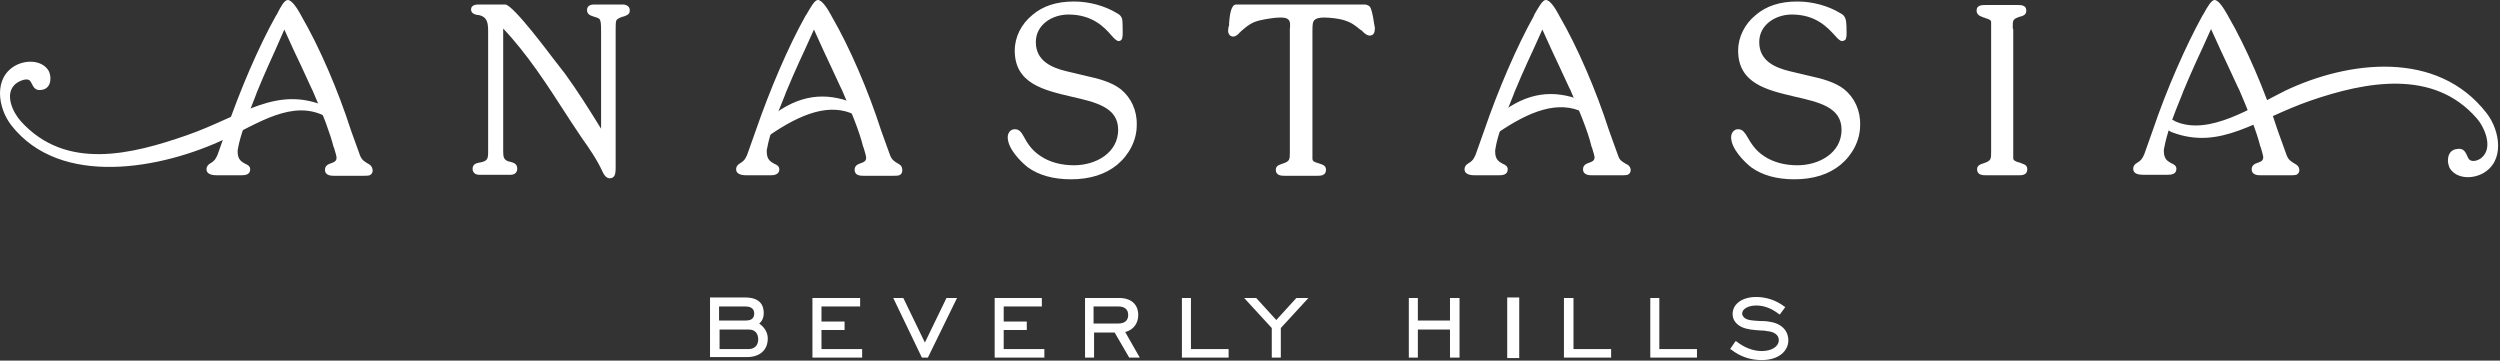
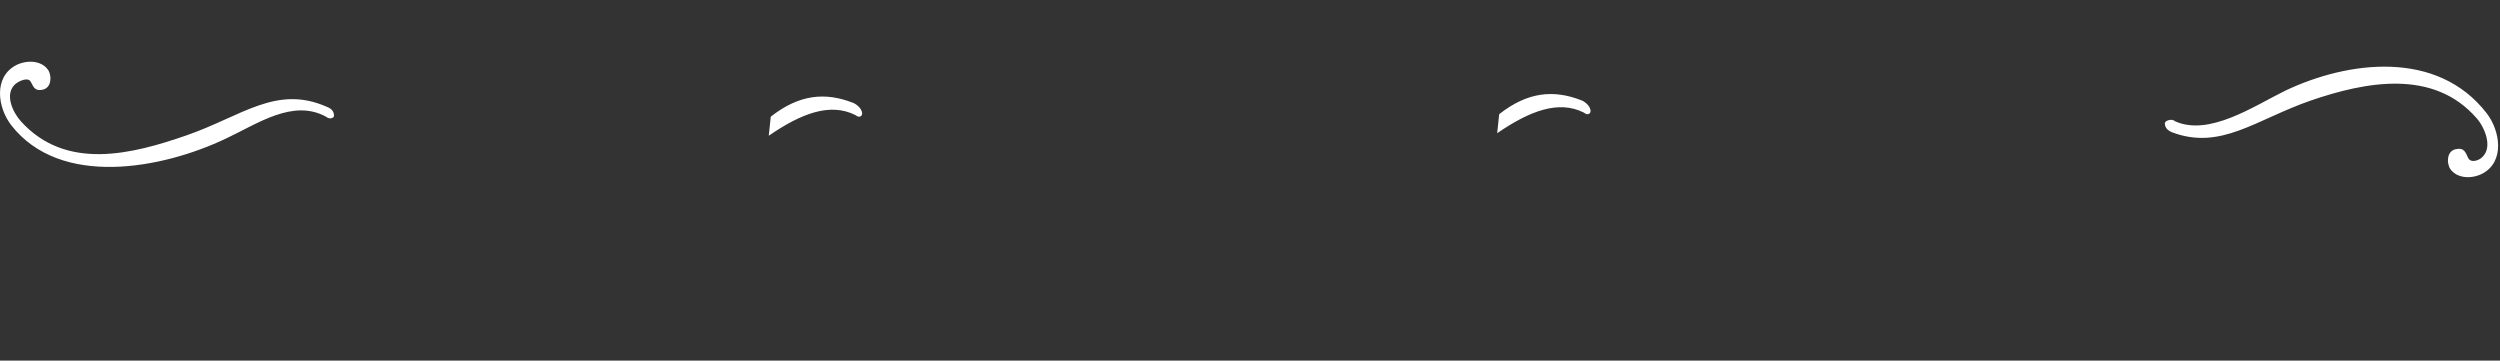
<svg xmlns="http://www.w3.org/2000/svg" width="208" height="30" viewBox="0 0 208 30">
  <rect x="0" y="0" width="208" height="30" fill="#333333" stroke="none" />
  <g fill="none" fill-rule="evenodd">
    <g fill="#FFF" fill-rule="nonzero">
      <g>
-         <path d="M63.168 26.917c.25-.209.375-.5.375-.875 0-.584-.25-1.292-1.545-1.292h-2.924v4.958h3.091c1.044 0 1.713-.583 1.713-1.541 0-.5-.251-.917-.71-1.25zm-1.128-.25h-2.214V25.5h2.214c.46 0 .71.208.71.583 0 .417-.25.584-.71.584zm.25 2.375h-2.422v-1.625h2.422c.502 0 .794.291.794.833 0 .458-.292.792-.794.792zM68.347 27.458L70.268 27.458 70.268 26.75 68.347 26.75 68.347 25.5 71.563 25.5 71.563 24.792 67.595 24.792 67.595 29.75 71.73 29.75 71.73 29.042 68.347 29.042zM76.951 28.5L75.155 24.792 74.319 24.792 76.7 29.75 77.201 29.75 79.624 24.792 78.747 24.792zM83.508 27.458L85.429 27.458 85.429 26.75 83.508 26.75 83.508 25.5 86.682 25.5 86.682 24.792 82.756 24.792 82.756 29.75 86.891 29.75 86.891 29.042 83.508 29.042zM94.702 26.208c0-.875-.585-1.416-1.587-1.416h-2.84v4.958h.751v-2.083h1.713l1.21 2.083h.878l-1.211-2.125c.668-.167 1.086-.708 1.086-1.417zm-3.676-.708h2.047c.5 0 .793.25.793.708 0 .459-.292.709-.835.709h-2.047V25.5h.042zM99.087 24.792L98.335 24.792 98.335 29.75 102.22 29.75 102.22 29.042 99.087 29.042zM106.188 26.625L104.517 24.792 103.515 24.792 105.812 27.292 105.812 29.75 106.564 29.75 106.564 27.292 108.861 24.792 107.858 24.792zM120.639 26.667L117.966 26.667 117.966 24.792 117.214 24.792 117.214 29.75 117.966 29.75 117.966 27.417 120.639 27.417 120.639 29.75 121.433 29.75 121.433 24.792 120.639 24.792zM125.4 24.75H126.4V29.792H125.4zM130.914 24.792L130.12 24.792 130.12 29.75 134.046 29.75 134.046 29.042 130.914 29.042zM138.056 24.792L137.304 24.792 137.304 29.75 141.188 29.75 141.188 29.042 138.056 29.042zM147.12 26.75c-.251-.042-.502-.042-.71-.042-.544-.041-.961-.041-1.254-.25-.125-.125-.209-.208-.209-.375 0-.375.502-.666 1.17-.666.668 0 1.295.25 1.88.708l.083.042.46-.625-.084-.042c-.71-.542-1.546-.792-2.34-.792-1.169 0-1.962.584-1.962 1.417 0 .458.25.833.752 1.083.46.209.96.25 1.67.292.126 0 .251 0 .376.042.669.041 1.044.333 1.044.75 0 .541-.584.916-1.42.916-.71 0-1.461-.291-2.088-.791l-.084-.042-.459.667.084.041c.751.584 1.587.875 2.547.875 1.504 0 2.214-.833 2.214-1.625 0-.875-.626-1.458-1.67-1.583zM51.807.375h-2.38c-.377 0-.586.167-.586.458 0 .375.293.459.543.542.042 0 .084.042.126.042.292.083.417.125.46.416.04.167.04.542.04.792v8.083c-1.002-1.625-2.004-3.208-3.006-4.583L46 4.833c-.042-.041-3.3-4.458-3.968-4.458H39.82c-.501 0-.627.208-.627.417 0 .333.334.416.543.458h.084c.793.167.793.75.793 1.5v9.792c0 .666 0 .875-.793 1-.25.041-.501.166-.501.5 0 .291.208.5.542.5h2.632c.334 0 .543-.209.543-.5 0-.417-.293-.5-.585-.584h-.042c-.5-.125-.543-.375-.543-.875V2.375c2.047 2.167 3.676 4.708 5.263 7.167.167.25.292.458.46.708.292.417.542.833.835 1.25.626.875 1.253 1.792 1.712 2.792.084.208.293.541.585.541.125 0 .25-.041.334-.125.167-.166.167-.541.167-.791V2.667v-.125c0-.25 0-.667.042-.792.042-.167.25-.25.46-.333.041 0 .083-.042.125-.042h.041c.21-.083.502-.167.502-.458.041-.334-.21-.542-.585-.542zM93.24 7.417c-.752-.584-1.838-.875-2.799-1.084l-1.754-.416c-1.17-.292-2.506-.834-2.506-2.417 0-1.458 1.378-2.292 2.715-2.292 2.005 0 3.007 1.084 3.55 1.709.25.291.46.5.627.5.083 0 .167-.042.209-.084.125-.125.125-.416.125-.583v-.042c0-.25 0-.875-.042-1.125-.083-.25-.209-.375-.46-.5-.96-.583-2.255-.958-3.55-.958-1.461 0-2.59.375-3.466 1.125-.92.75-1.462 1.833-1.462 2.958 0 2.75 2.422 3.292 4.72 3.834 2.004.458 3.884.875 3.884 2.75 0 1.916-1.838 2.958-3.676 2.958-1.044 0-2.004-.25-2.756-.75-.71-.458-1.086-1-1.462-1.708-.167-.292-.334-.542-.71-.542-.376 0-.585.333-.585.667 0 .958 1.086 2.041 1.67 2.5.92.666 2.131 1 3.593 1 1.587 0 2.882-.417 3.842-1.209 1.003-.833 1.63-2.041 1.63-3.291.041-1.209-.46-2.292-1.337-3zM114.332 2c-.125-.875-.25-1.333-.376-1.458-.125-.125-.25-.125-.334-.167h-10.776c-.46 0-.543 1.042-.585 1.542v.166c0 .042 0 .084-.041.125 0 .084-.042.209-.042.334 0 .291.167.5.418.5.208 0 .417-.167.543-.334.041-.041.083-.041.083-.083.585-.5.919-.792 1.713-.958.417-.084 1.086-.209 1.587-.209.334 0 .543.042.668.167.167.167.167.417.125.792v10.25c0 .625 0 .75-.626.958-.25.083-.543.167-.543.5 0 .5.501.5.752.5h2.673c.292 0 .752 0 .752-.5 0-.333-.251-.417-.502-.5l-.125-.042c-.25-.083-.501-.125-.501-.375V2.625c0-.458 0-.792.167-.958.125-.125.376-.209.793-.209.46 0 1.212.084 1.63.209.668.208.918.416 1.378.791l.125.084c.042 0 .042.041.084.083.167.167.375.333.584.333.25 0 .418-.166.418-.458.042-.125 0-.292-.042-.5zM153.426 7.417c-.752-.584-1.838-.875-2.798-1.084l-1.754-.416c-1.17-.292-2.506-.834-2.506-2.417 0-1.458 1.378-2.292 2.714-2.292 2.005 0 2.966 1.084 3.55 1.709.251.291.46.5.627.5.084 0 .167-.042.25-.084.126-.125.126-.416.126-.583v-.042c0-.25 0-.875-.084-1.125-.083-.25-.208-.375-.459-.5-.96-.583-2.255-.958-3.55-.958-1.462 0-2.59.375-3.467 1.125-.919.75-1.462 1.833-1.462 2.958 0 2.75 2.423 3.292 4.72 3.834 2.005.458 3.884.875 3.884 2.75 0 1.916-1.837 2.958-3.675 2.958-1.044 0-2.005-.25-2.757-.75-.71-.458-1.086-1.042-1.462-1.708-.167-.25-.334-.542-.71-.542-.376 0-.584.333-.584.667 0 .958 1.086 2.041 1.67 2.5.92.666 2.13 1 3.592 1 1.587 0 2.882-.417 3.843-1.209 1.002-.833 1.629-2.041 1.629-3.291.041-1.209-.46-2.292-1.337-3zM167.46 2.25c0-.583 0-.667.626-.875h.042c.25-.083.46-.167.46-.5 0-.458-.46-.458-.71-.458h-2.674c-.292 0-.751 0-.751.458 0 .333.25.458.5.542l.084.041c.042 0 .084 0 .126.042.292.083.5.167.5.333v10.792c0 .625 0 .75-.626.958-.25.084-.543.167-.543.5 0 .5.502.5.752.5h2.673c.293 0 .752 0 .752-.5 0-.333-.25-.416-.501-.5l-.084-.041c-.041 0-.083-.042-.167-.042-.25-.083-.417-.167-.417-.333V2.458c-.042-.083-.042-.125-.042-.208zM30.631 13.625c-.334-.208-.501-.292-.668-.667l-.752-2.083C28.125 7.5 26.58 3.917 25.076 1.333l-.042-.083C24.742.708 24.282 0 23.948 0c-.292 0-.584.542-.919 1.208l-.083.125c-1.42 2.542-2.966 6.125-4.135 9.542l-.71 2c-.167.375-.25.5-.585.708-.167.084-.334.25-.334.5 0 .5.668.5.919.5h1.962c.335 0 .753-.041.753-.5 0-.25-.21-.375-.418-.458-.292-.167-.626-.333-.626-1 0-.083 0-.208.041-.333.167-.959.71-2.459 1.504-4.459l.042-.125c.71-1.75 1.462-3.333 1.545-3.541l.752-1.709.835 1.834c.21.416.752 1.583 1.379 2.958l.083.167.042.083c.919 2.083 1.503 3.708 1.754 4.708l.042.084c.125.416.209.708.209.833 0 .292-.21.375-.46.458-.25.084-.501.209-.501.542 0 .5.543.5.752.5h2.464c.167 0 .334 0 .501-.042.167-.083.25-.208.25-.416-.04-.334-.208-.459-.375-.542zM74.737 13.625c-.334-.208-.501-.292-.668-.667l-.752-2.083C72.23 7.5 70.686 3.917 69.182 1.333l-.042-.083C68.848.708 68.388 0 68.054 0c-.292 0-.584.583-.96 1.208l-.084.125c-1.42 2.542-2.924 6.042-4.135 9.542l-.71 2c-.167.375-.25.5-.585.708-.167.084-.334.25-.334.5 0 .5.669.5.877.5H64.086c.21 0 .752 0 .752-.5 0-.25-.209-.375-.417-.458-.293-.167-.627-.333-.627-1 0-.083 0-.208.042-.333.167-.959.668-2.459 1.503-4.459l.042-.125c.794-1.916 1.587-3.583 1.587-3.583l.752-1.667.835 1.834c.168.375.752 1.583 1.379 2.958l.083.167.042.083c.627 1.458 1.462 3.458 1.754 4.708l.042.084c.125.416.209.708.209.833 0 .292-.209.375-.46.458-.25.084-.5.209-.5.542 0 .5.5.5.751.5h2.464c.167 0 .334 0 .502-.042.167-.083.25-.208.25-.416 0-.334-.167-.459-.334-.542zM135.257 13.625c-.334-.208-.5-.292-.626-.667l-.752-2.083c-1.086-3.375-2.631-6.958-4.135-9.542 0-.041-.042-.041-.042-.083-.334-.625-.751-1.25-1.085-1.25-.293 0-.585.583-.961 1.208l-.042.125c-1.42 2.542-2.965 6.125-4.135 9.542l-.71 2c-.167.375-.25.5-.585.708-.167.084-.334.25-.334.5 0 .5.669.5.877.5H124.69c.335 0 .752-.041.752-.5 0-.25-.209-.375-.417-.458-.293-.167-.627-.333-.627-1 0-.083 0-.208.042-.333v-.042c.167-.958.668-2.375 1.503-4.417l.042-.125c.794-1.916 1.587-3.583 1.587-3.583l.752-1.667.835 1.834c.21.416.752 1.625 1.379 2.958l.083.167.042.083c.627 1.458 1.462 3.417 1.754 4.708l.042.084c.125.416.209.708.209.791 0 .292-.209.375-.46.459-.25.083-.5.208-.5.541 0 .5.542.5.751.5h2.464c.167 0 .334 0 .502-.041.167-.084.25-.209.25-.417-.042-.292-.209-.417-.418-.5zM190.933 13.625c-.334-.208-.501-.292-.668-.667l-.752-2.083c-1.086-3.375-2.631-6.958-4.135-9.542l-.042-.083C185.002.667 184.584 0 184.25 0c-.25 0-.584.542-.919 1.167l-.083.125c-1.378 2.5-2.966 6.083-4.135 9.541l-.71 2c-.167.375-.25.5-.585.709-.167.083-.334.25-.334.5 0 .458.501.5.877.5H180.324c.334 0 .752-.042.752-.5 0-.25-.209-.375-.418-.459-.292-.166-.626-.333-.626-1 0-.083 0-.208.042-.333.167-.958.668-2.458 1.503-4.458l.042-.125c.794-1.917 1.587-3.584 1.587-3.584l.752-1.666.835 1.833c.21.417.752 1.625 1.379 2.958l.083.167.042.083c.626 1.459 1.462 3.459 1.754 4.709l.042.083c.125.458.209.708.209.833 0 .292-.21.375-.46.459-.25.083-.501.208-.501.541 0 .5.543.5.752.5h2.464c.167 0 .334 0 .501-.041.167-.084.25-.209.25-.417-.04-.292-.208-.417-.375-.5z" transform="translate(-415 -2242) translate(415 2242)" />
        <path d="M64.128 9.708c2.38-1.875 4.553-2.041 6.808-1.166.167.041.794.416.794.916 0 .209-.25.375-.543.125-2.13-1.083-4.553-.125-7.226 1.709M124.732 9.5c2.38-1.875 4.553-2.042 6.808-1.167.167.042.794.417.794.917 0 .208-.25.375-.543.125-2.13-1.083-4.553-.125-7.226 1.708M27.79 9.625c0 .208-.375.333-.667.083-2.757-1.5-5.68.584-8.354 1.834-5.263 2.5-13.741 4.125-17.834-1.125-1.128-1.459-1.504-4 .417-5 .92-.459 2.089-.375 2.632.375.334.458.334 1.5-.418 1.666-.752.167-.794-.333-1.044-.708-.25-.333-.96 0-1.253.25-.92.833-.21 2.333.46 3.083C5.486 14.25 11 12.833 15.552 11.25c4.553-1.583 7.435-4.208 11.611-2.375.21.083.627.25.627.75zM180.115 10.25c0-.208.585-.417.836-.167 2.84 1.292 6.557-1.25 9.188-2.541 5.263-2.5 12.656-3.417 16.749 1.875 1.128 1.458 1.545 4.041-.376 5.041-.919.459-2.088.375-2.631-.375-.334-.458-.334-1.5.417-1.666.752-.167.836.291 1.045.708.208.458.877.25 1.17-.042.918-.833.208-2.5-.46-3.25-3.592-4.125-9.23-3.041-13.825-1.458-4.553 1.583-7.477 4.167-11.528 2.625-.167-.083-.585-.25-.585-.75z" transform="translate(-415 -2242) translate(415 2242)" />
      </g>
    </g>
  </g>
</svg>